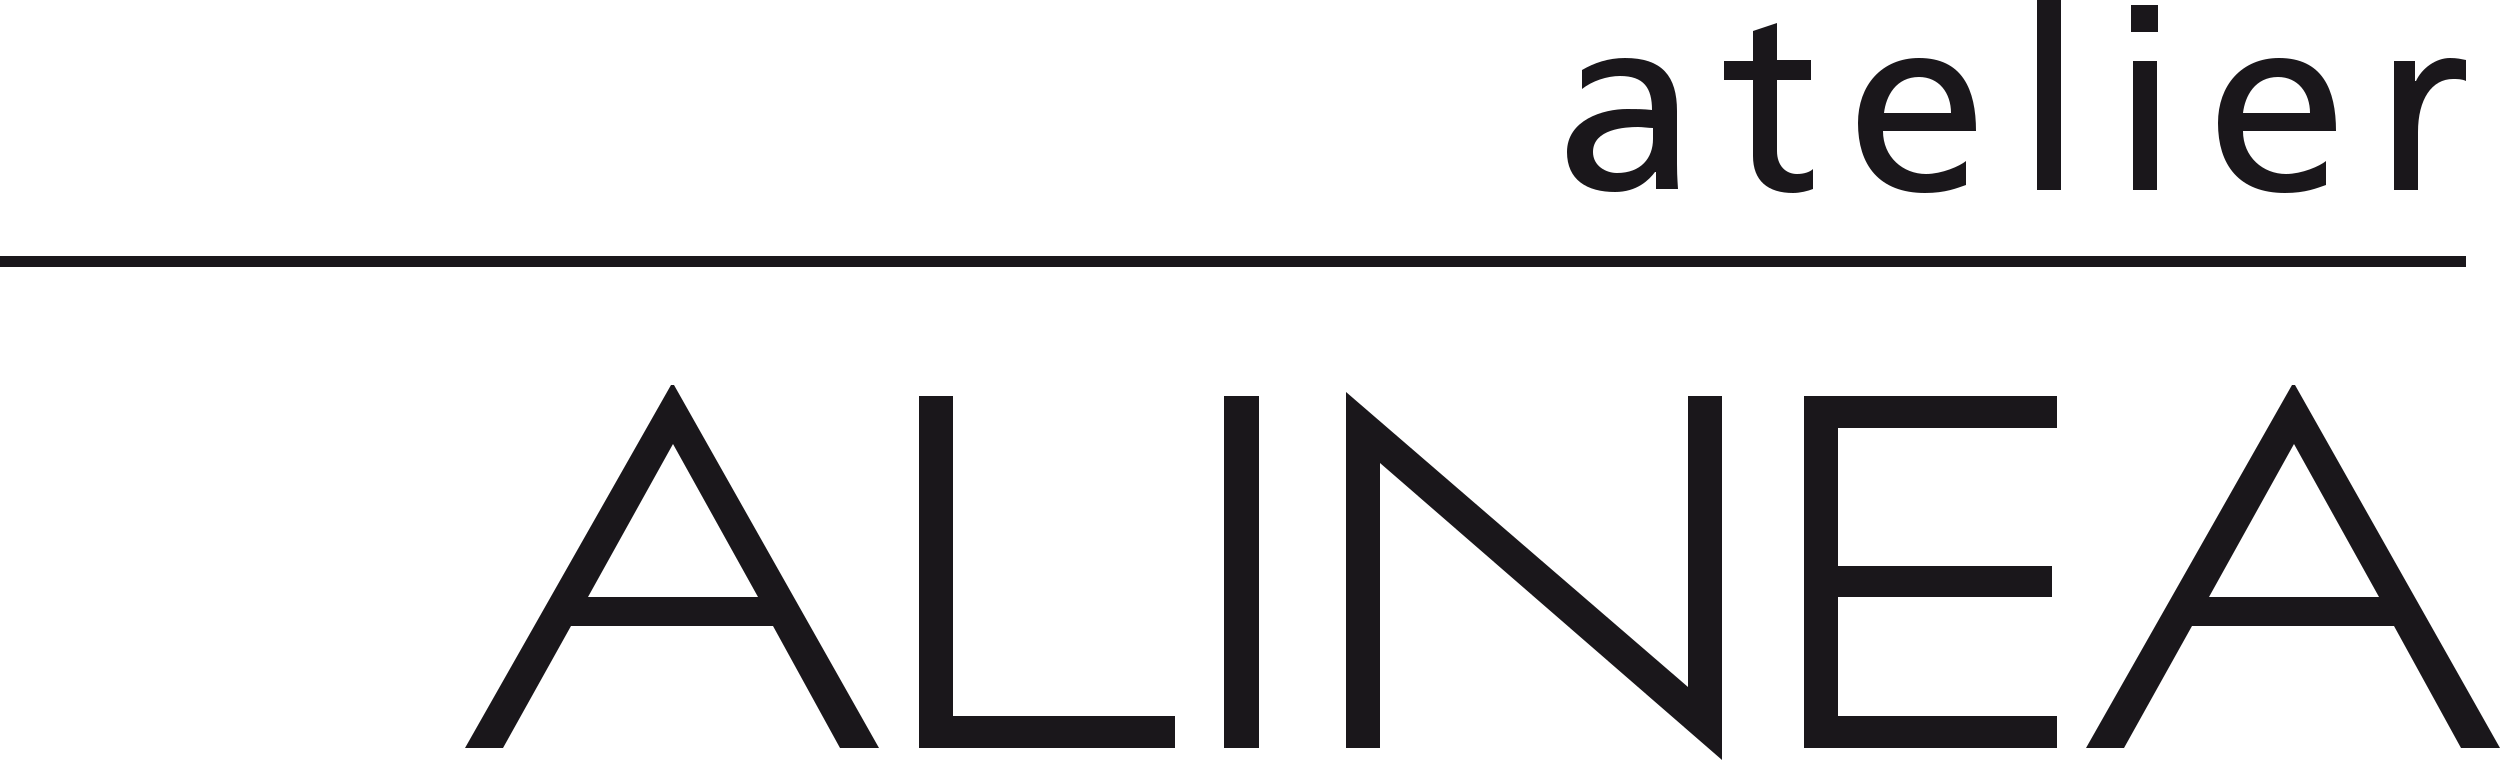
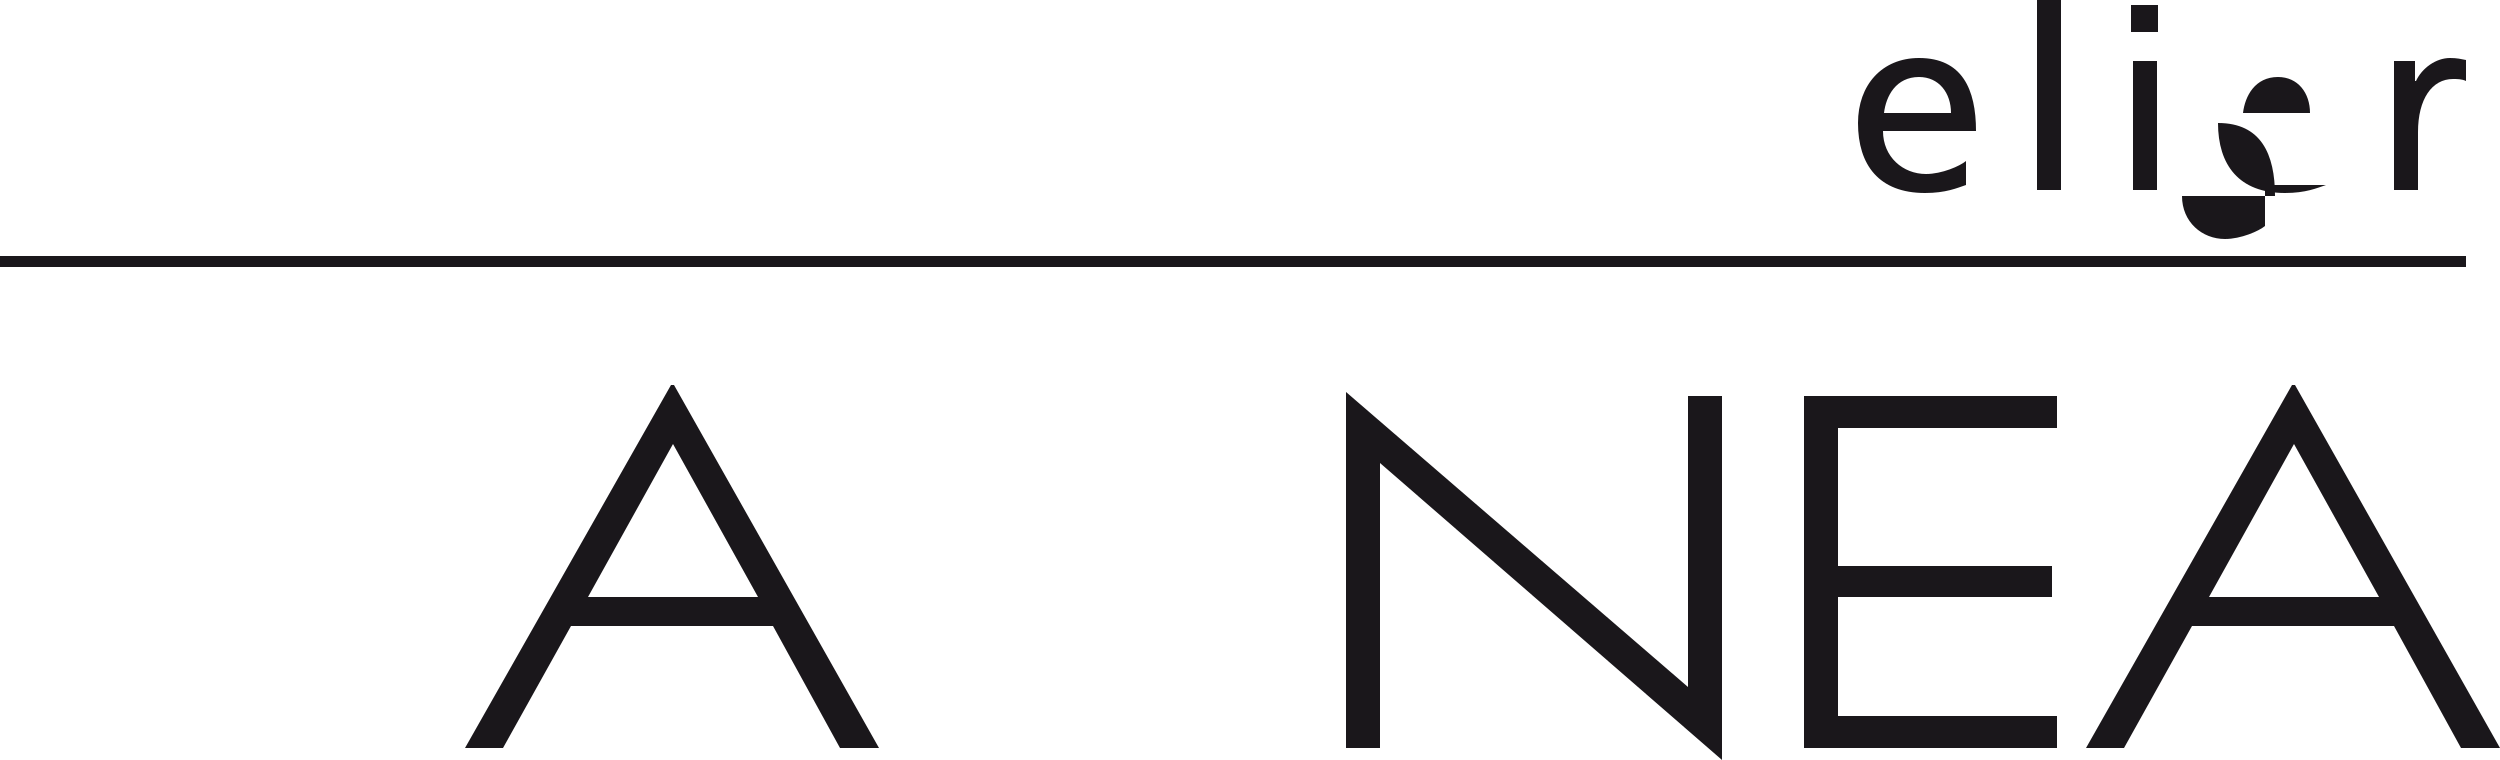
<svg xmlns="http://www.w3.org/2000/svg" version="1.1" x="0px" y="0px" viewBox="0 0 250 76" style="enable-background:new 0 0 250 76;" xml:space="preserve">
  <style type="text/css">
	.st0{fill:#1A171B;}
</style>
  <g id="Ebene_1">
</g>
  <g id="Final_2_x5F_new_line_x5F_frutiger">
    <g>
      <g>
        <polyline class="st0" points="183.8,42.8 183.8,56.6 205.2,56.6 205.2,59.7 183.8,59.7 183.8,71.6 205.7,71.6 205.7,74.8      180.4,74.8 180.4,39.6 205.7,39.6 205.7,42.8 183.8,42.8    " />
-         <polyline class="st0" points="95.3,71.6 117.5,71.6 117.5,74.8 91.9,74.8 91.9,39.6 95.3,39.6 95.3,71.6    " />
-         <polyline class="st0" points="125.9,74.8 122.4,74.8 122.4,39.6 125.9,39.6 125.9,74.8    " />
        <polyline class="st0" points="172.2,76 138,46.3 138,74.8 134.6,74.8 134.6,39.2 168.8,68.7 168.8,39.6 172.2,39.6 172.2,76         " />
        <path class="st0" d="M67.4,38.5l20.5,36.3H84l-6.7-12.2H57.1l-6.8,12.2h-3.8l20.6-36.3H67.4L67.4,38.5z M67.3,44.4l-8.5,15.3     l17,0L67.3,44.4" />
        <path class="st0" d="M229.5,38.5L250,74.8h-3.9l-6.7-12.2h-20.2l-6.8,12.2h-3.8l20.6-36.3H229.5L229.5,38.5z M229.4,44.4     l-8.5,15.3l17,0L229.4,44.4" />
      </g>
      <g>
-         <path class="st0" d="M158.2,7c1.2-0.7,2.6-1.2,4.3-1.2c3.7,0,5.2,1.8,5.2,5.3v5.3c0,1.5,0.1,2.2,0.1,2.5h-2.2v-1.7h-0.1     c-0.6,0.8-1.8,2-4,2c-2.8,0-4.8-1.2-4.8-4c0-3.2,3.6-4.3,6-4.3c0.9,0,1.6,0,2.5,0.1c0-2.2-0.8-3.4-3.2-3.4     c-1.3,0-2.8,0.5-3.8,1.3L158.2,7z M165.3,12.8c-0.5,0-1-0.1-1.5-0.1c-1.3,0-4.5,0.2-4.5,2.5c0,1.4,1.3,2.1,2.4,2.1     c2.4,0,3.6-1.5,3.6-3.4V12.8z" />
-         <path class="st0" d="M181.1,8h-3.4v7.1c0,1.5,0.9,2.3,2,2.3c0.7,0,1.3-0.2,1.6-0.5v2c-0.5,0.2-1.3,0.4-2,0.4c-2.5,0-4-1.2-4-3.7     V8h-2.9V6.1h2.9v-3l2.4-0.8v3.7h3.4V8z" />
        <path class="st0" d="M196.6,18.5c-0.9,0.3-2,0.8-4.1,0.8c-4.6,0-6.7-2.8-6.7-7c0-3.8,2.4-6.5,6.1-6.5c4.3,0,5.7,3.1,5.7,7.3h-9.3     c0,2.6,2,4.3,4.3,4.3c1.6,0,3.4-0.8,4-1.3V18.5z M195.1,11.3c0-2-1.2-3.6-3.2-3.6c-2.3,0-3.3,1.9-3.5,3.6H195.1z" />
        <path class="st0" d="M203.7,0h2.4v19h-2.4V0z" />
        <path class="st0" d="M215.8,3.2h-2.7V0.5h2.7V3.2z M213.3,6.1h2.4V19h-2.4V6.1z" />
-         <path class="st0" d="M232.6,18.5c-0.9,0.3-2,0.8-4.1,0.8c-4.6,0-6.7-2.8-6.7-7c0-3.8,2.4-6.5,6.1-6.5c4.3,0,5.7,3.1,5.7,7.3h-9.3     c0,2.6,2,4.3,4.3,4.3c1.6,0,3.4-0.8,4-1.3V18.5z M231,11.3c0-2-1.2-3.6-3.2-3.6c-2.3,0-3.3,1.9-3.5,3.6H231z" />
+         <path class="st0" d="M232.6,18.5c-0.9,0.3-2,0.8-4.1,0.8c-4.6,0-6.7-2.8-6.7-7c4.3,0,5.7,3.1,5.7,7.3h-9.3     c0,2.6,2,4.3,4.3,4.3c1.6,0,3.4-0.8,4-1.3V18.5z M231,11.3c0-2-1.2-3.6-3.2-3.6c-2.3,0-3.3,1.9-3.5,3.6H231z" />
        <path class="st0" d="M239.3,6.1h2.2v2h0.1c0.6-1.3,2-2.3,3.4-2.3c0.7,0,1.1,0.1,1.6,0.2v2.1c-0.4-0.2-0.9-0.2-1.3-0.2     c-2.1,0-3.5,2-3.5,5.3V19h-2.4V6.1z" />
      </g>
      <g>
        <rect y="25.6" class="st0" width="246.6" height="1.1" />
      </g>
    </g>
  </g>
</svg>